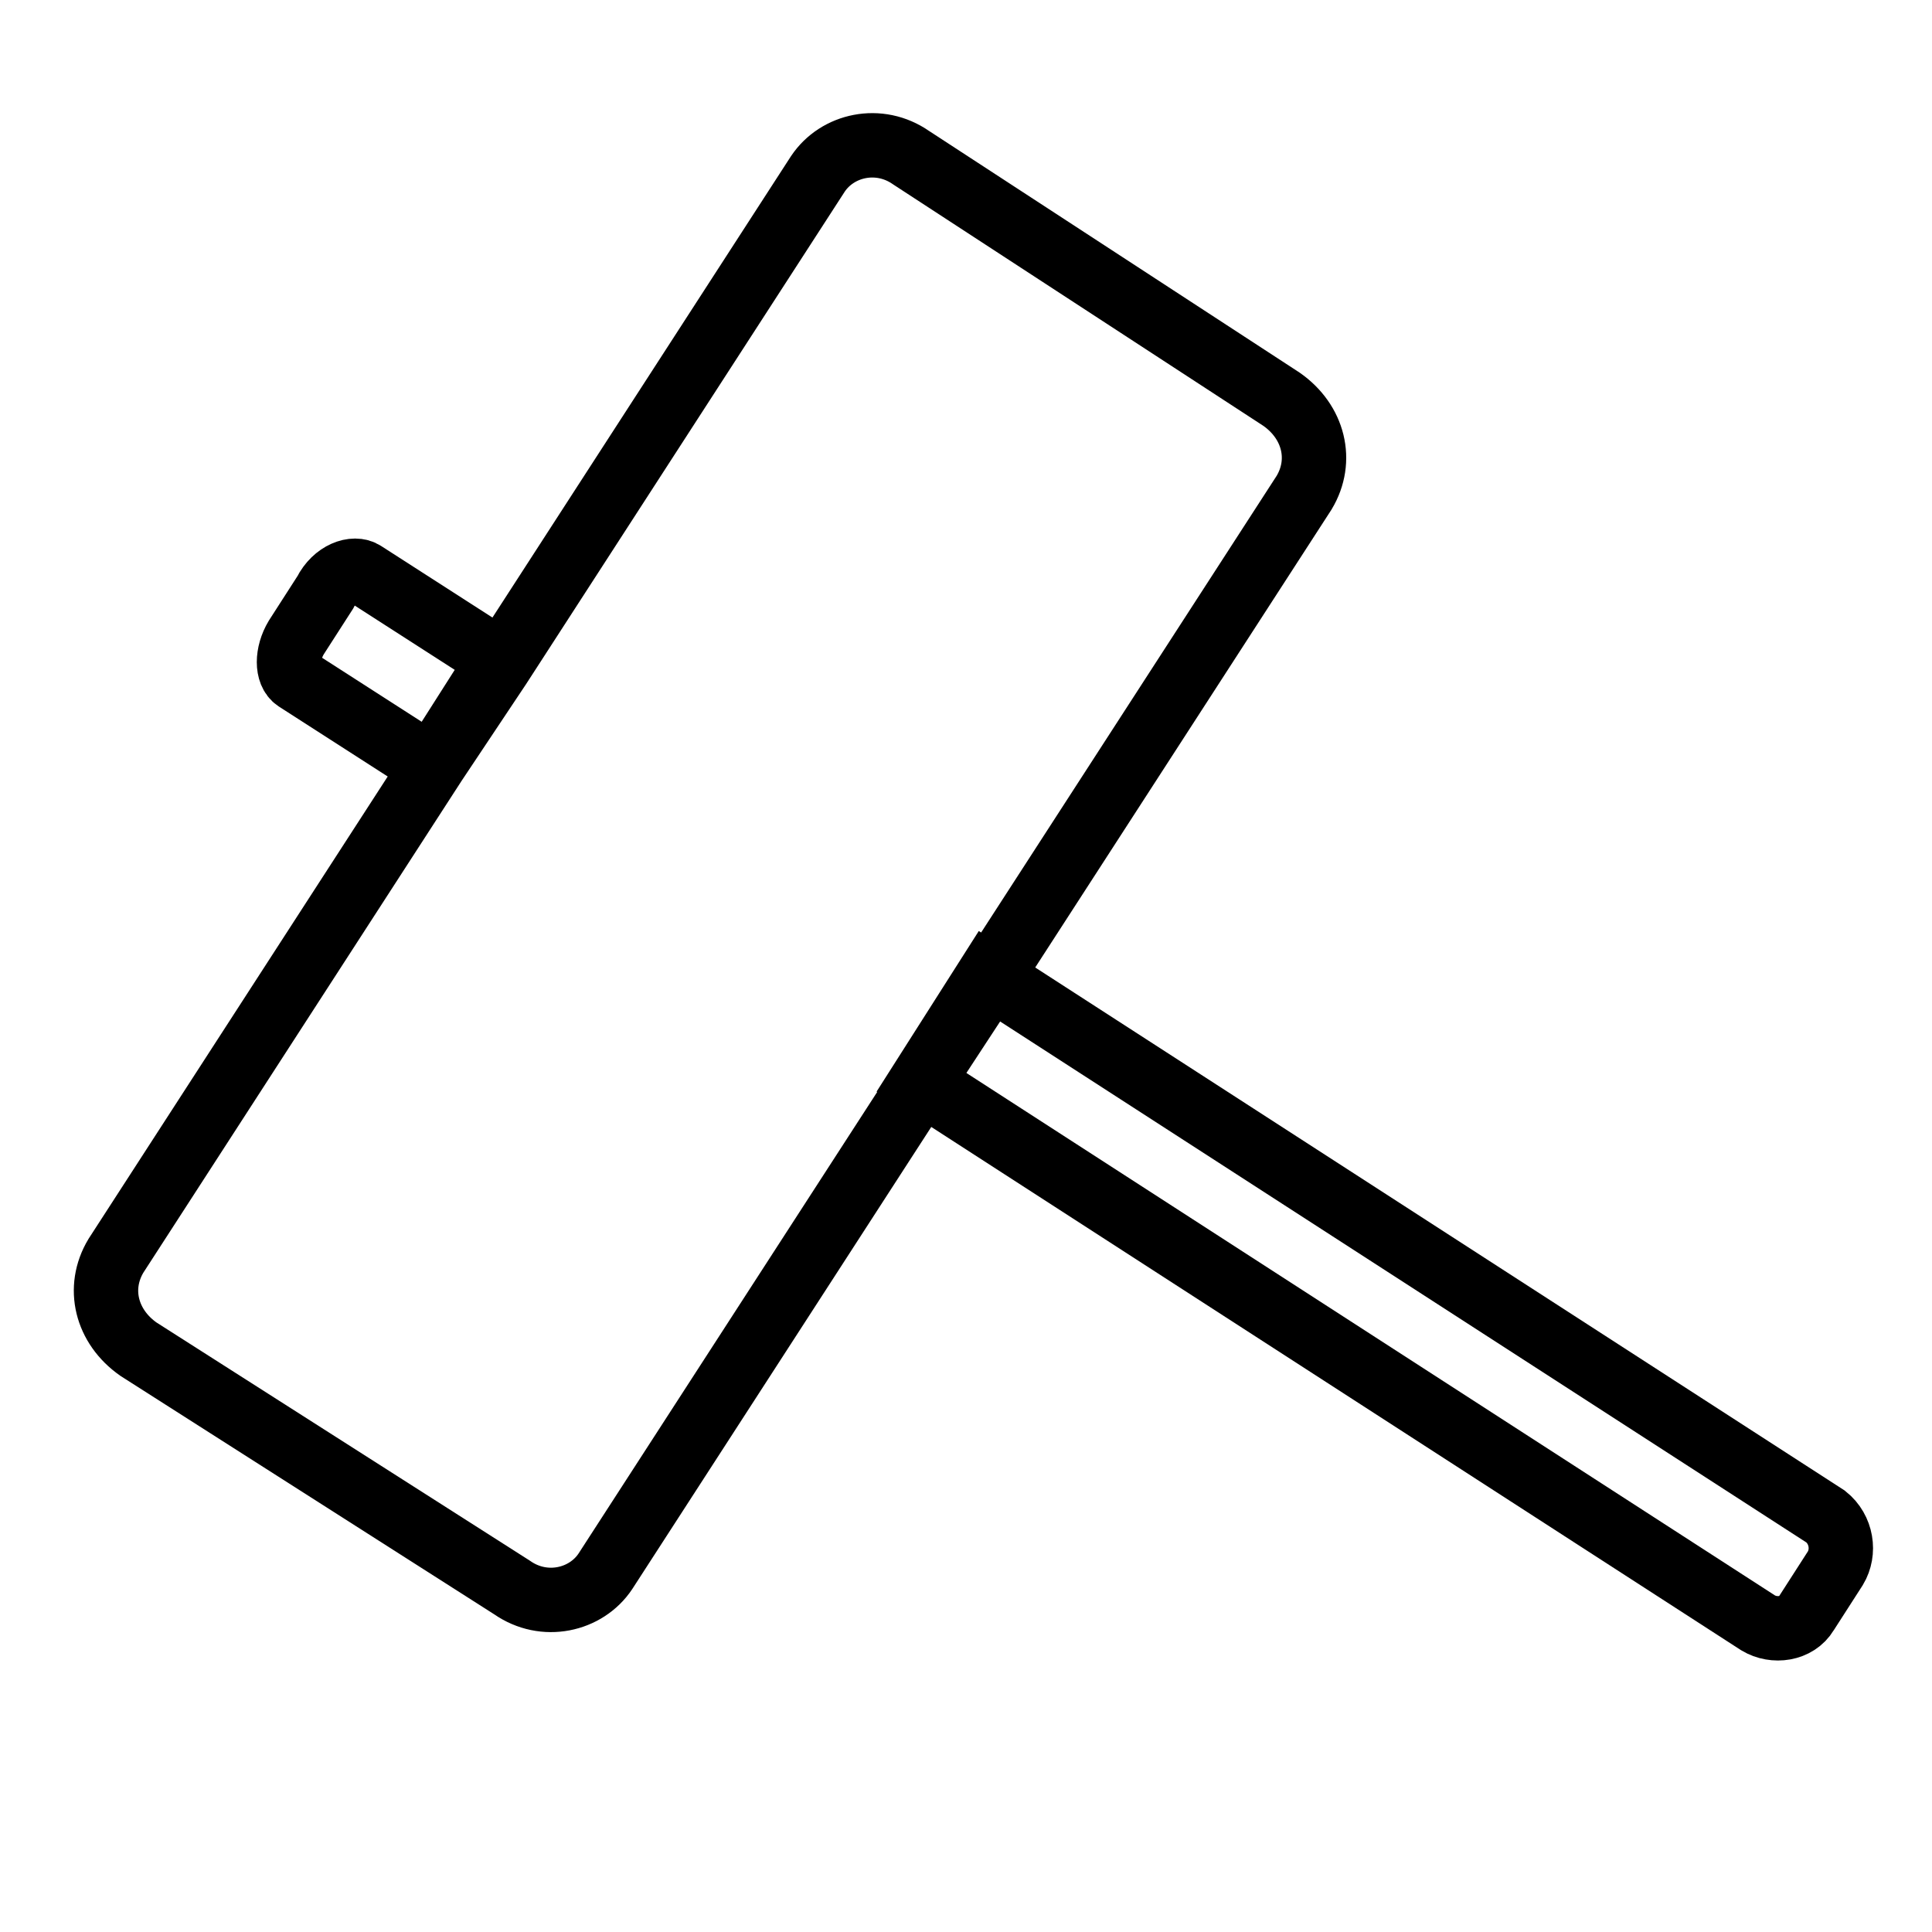
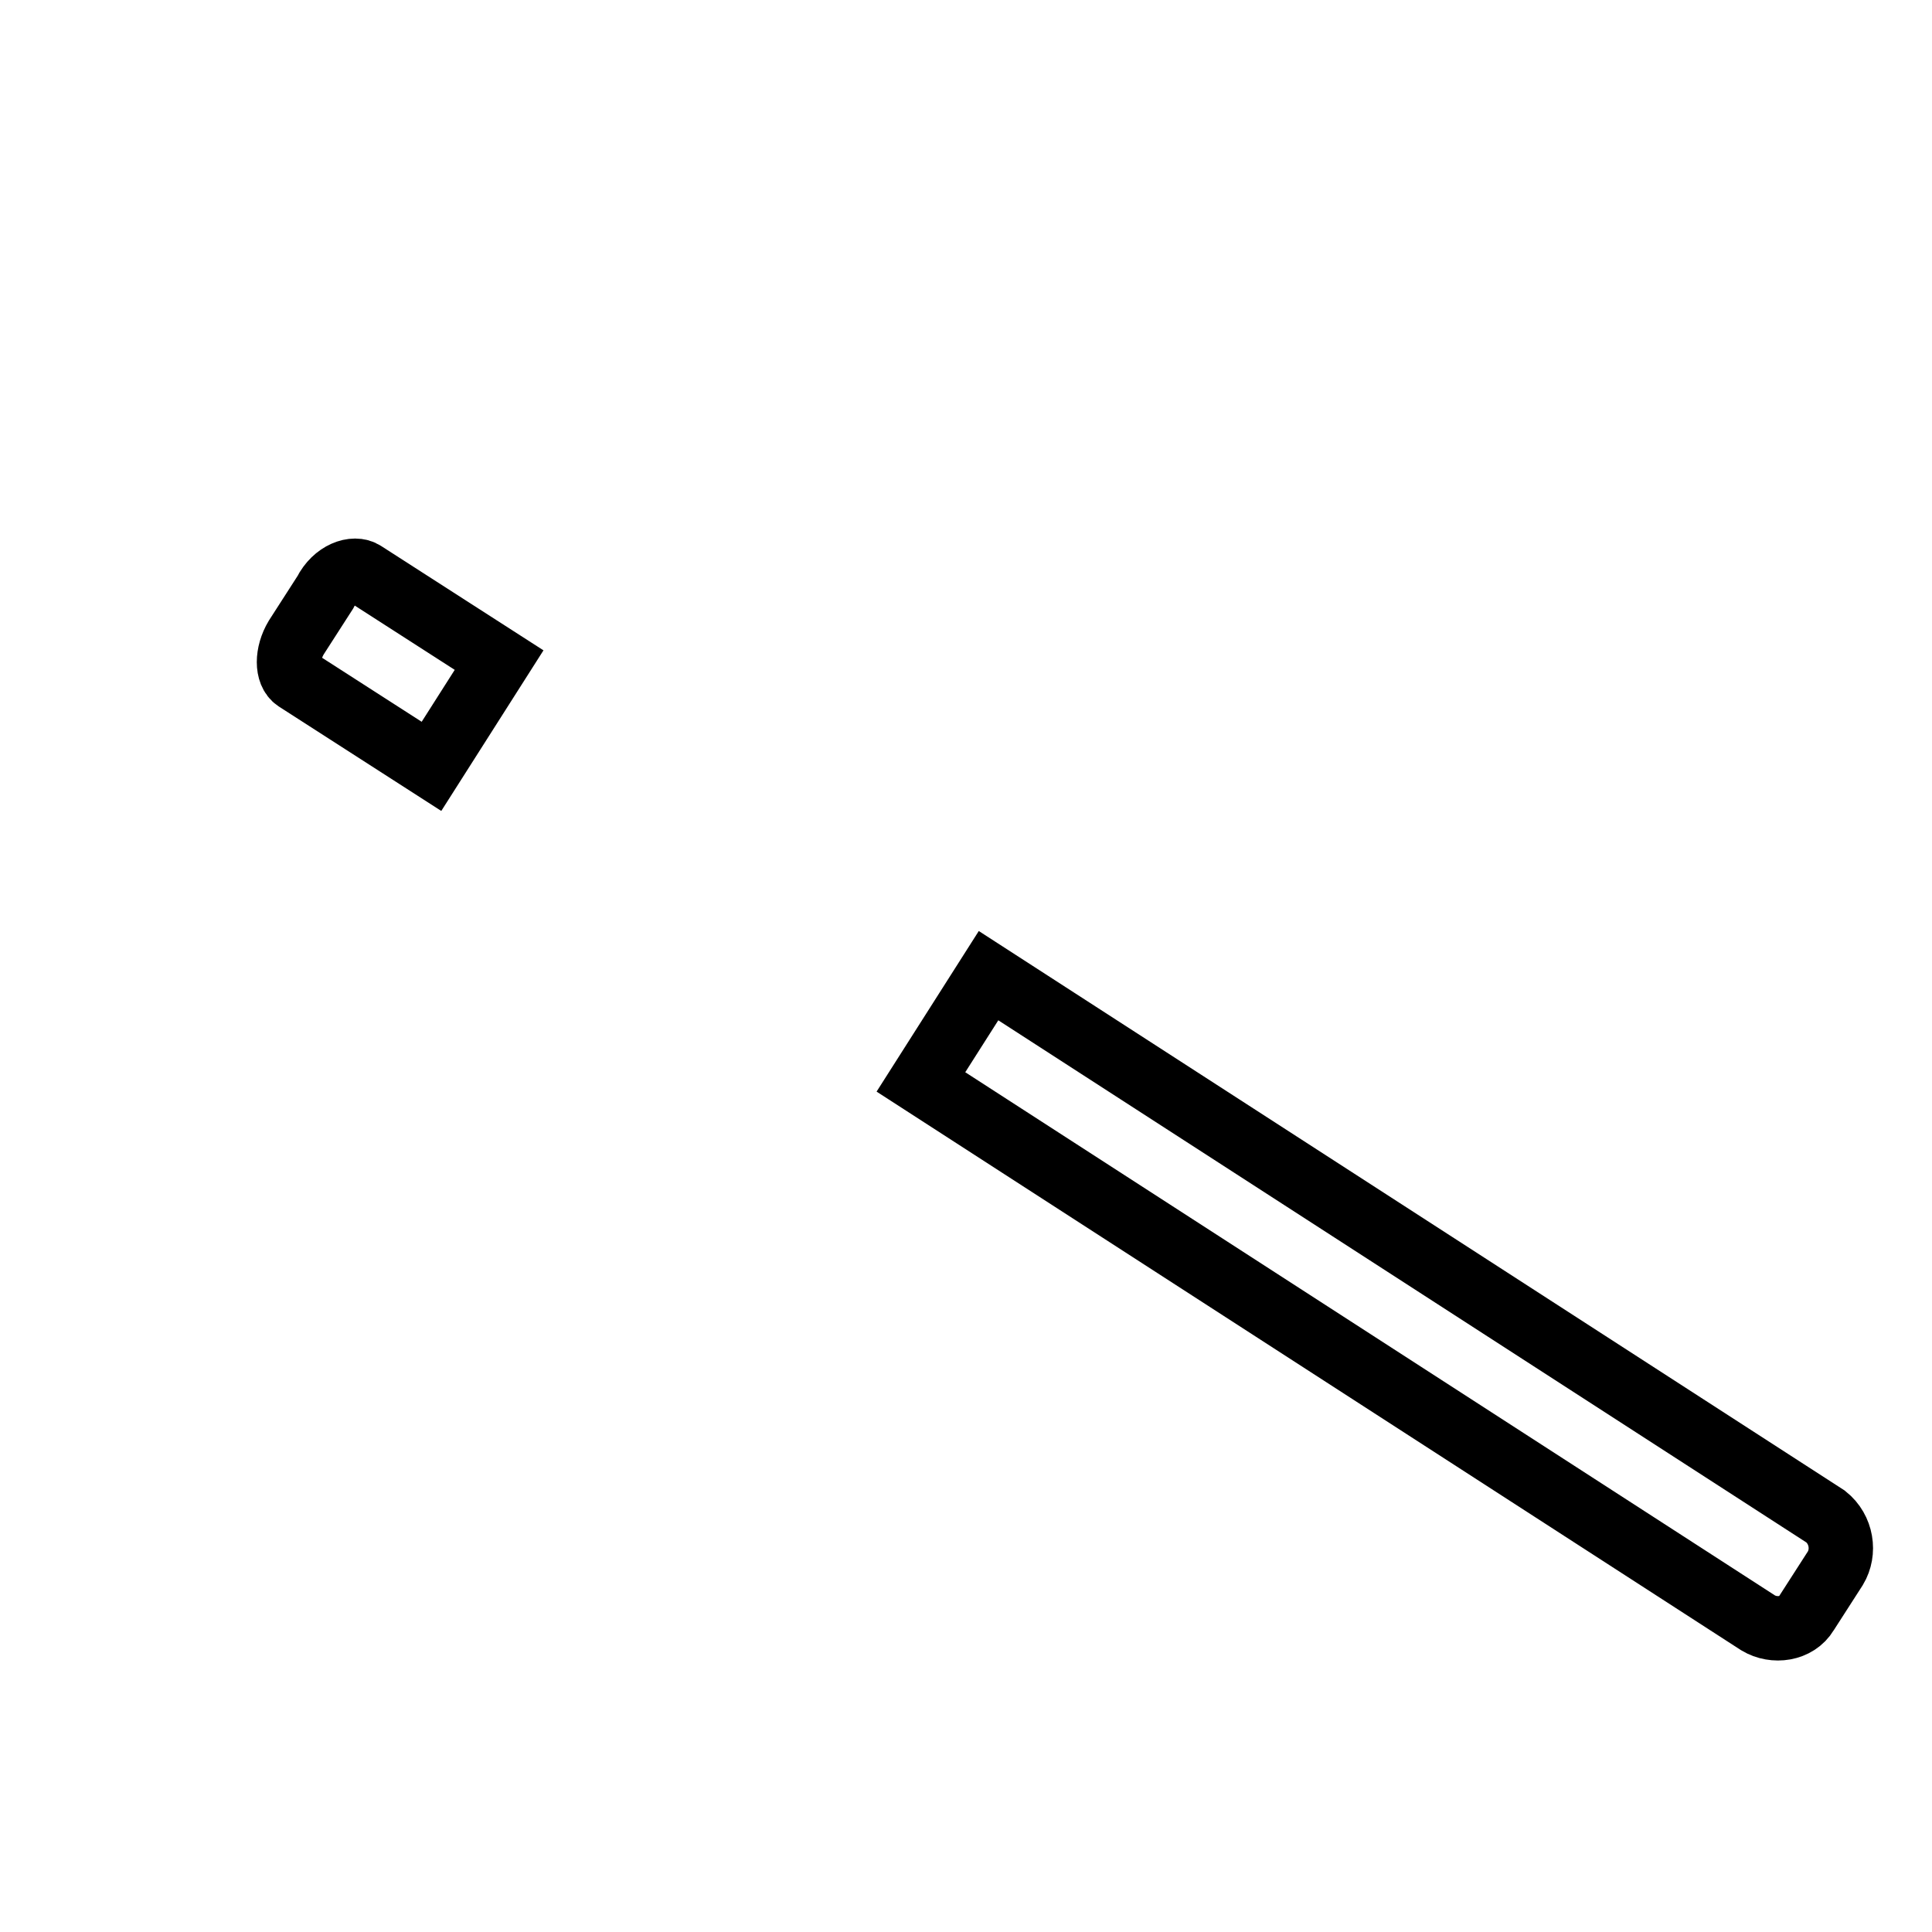
<svg xmlns="http://www.w3.org/2000/svg" id="レイヤー_1" viewBox="0 0 60 60">
  <style>.st0{fill:none;stroke:#000;stroke-width:2;stroke-miterlimit:10}</style>
-   <path class="st0" d="M28.7 33.5l-9.9 15.3c-.6.9-1.9 1.2-2.9.5L4.3 41.9c-1-.7-1.3-1.9-.7-2.9l9.9-15.3 2-3 9.9-15.3c.6-.9 1.9-1.2 2.9-.5l11.5 7.5c1 .7 1.3 1.9.7 2.9l-9.9 15.3-1.9 2.9z" />
  <path class="st0" d="M54.6 50.4c.5.3 1.2.2 1.5-.3l.9-1.4c.3-.5.2-1.2-.3-1.6l-26-16.8-2.1 3.3 26 16.8zM11.3 17.8c-.3-.2-.9 0-1.2.6l-.9 1.4c-.3.5-.3 1.1 0 1.3l4.2 2.7 2.1-3.3-4.2-2.7z" />
</svg>